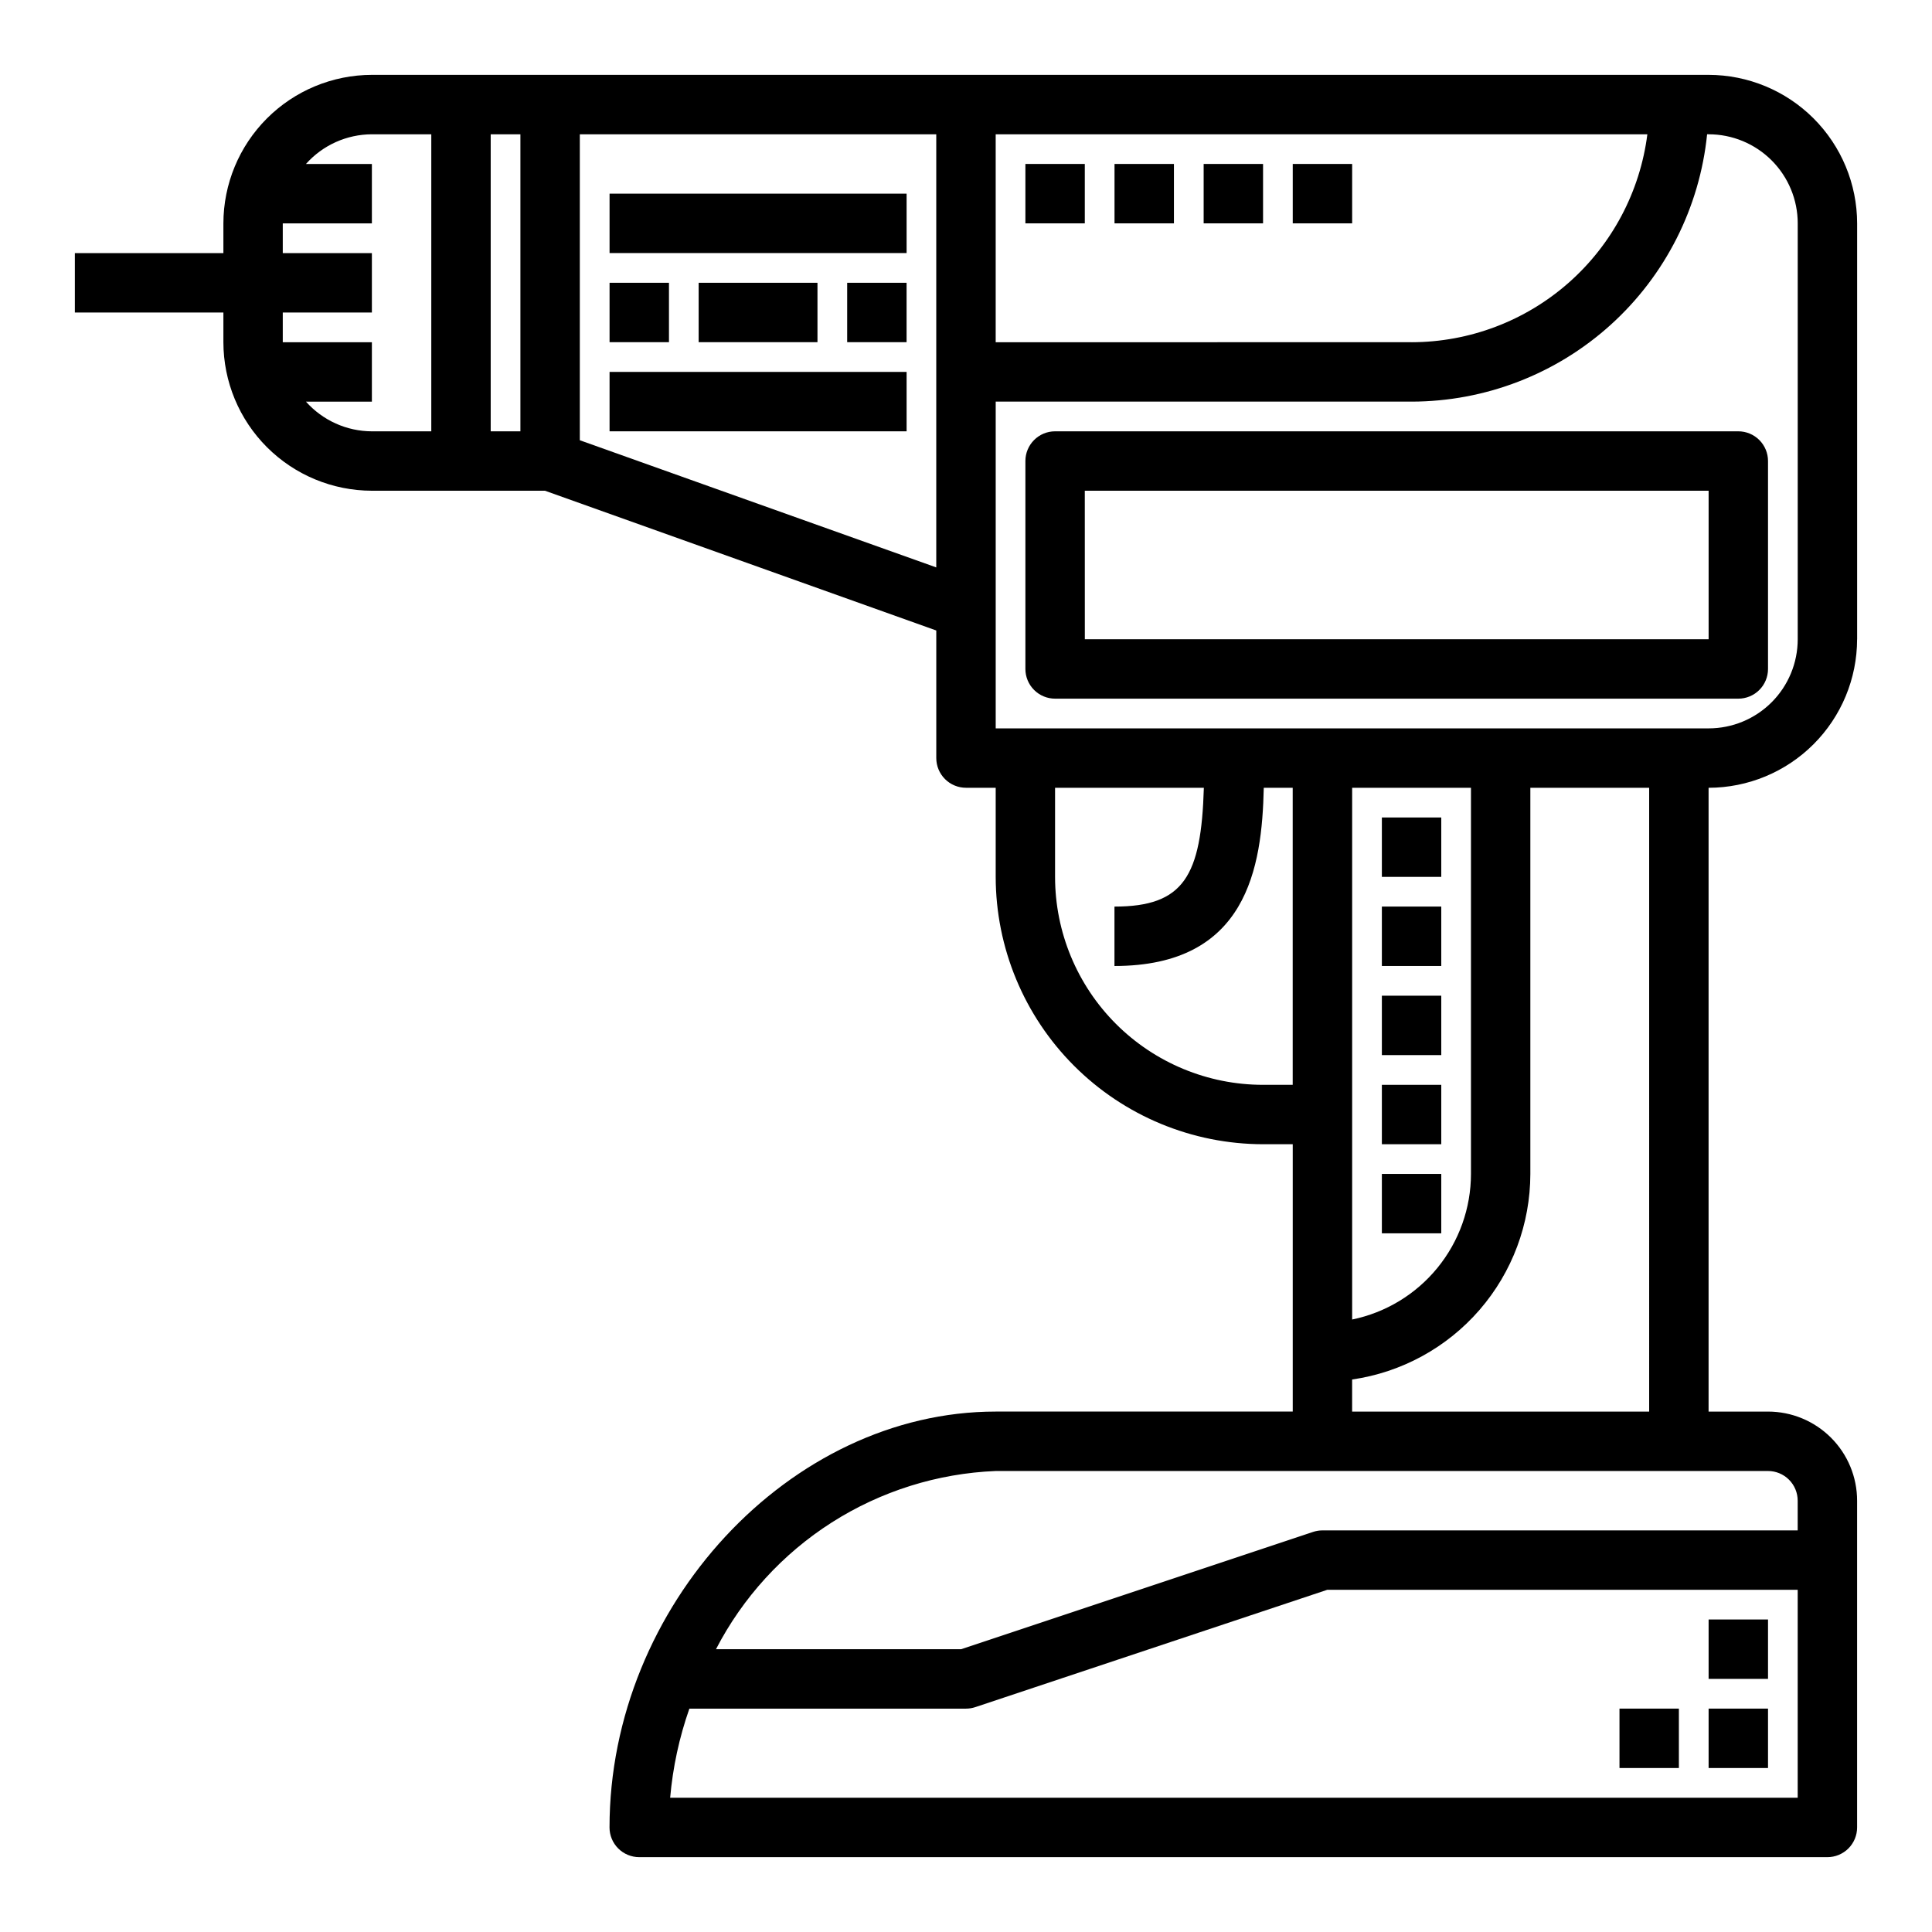
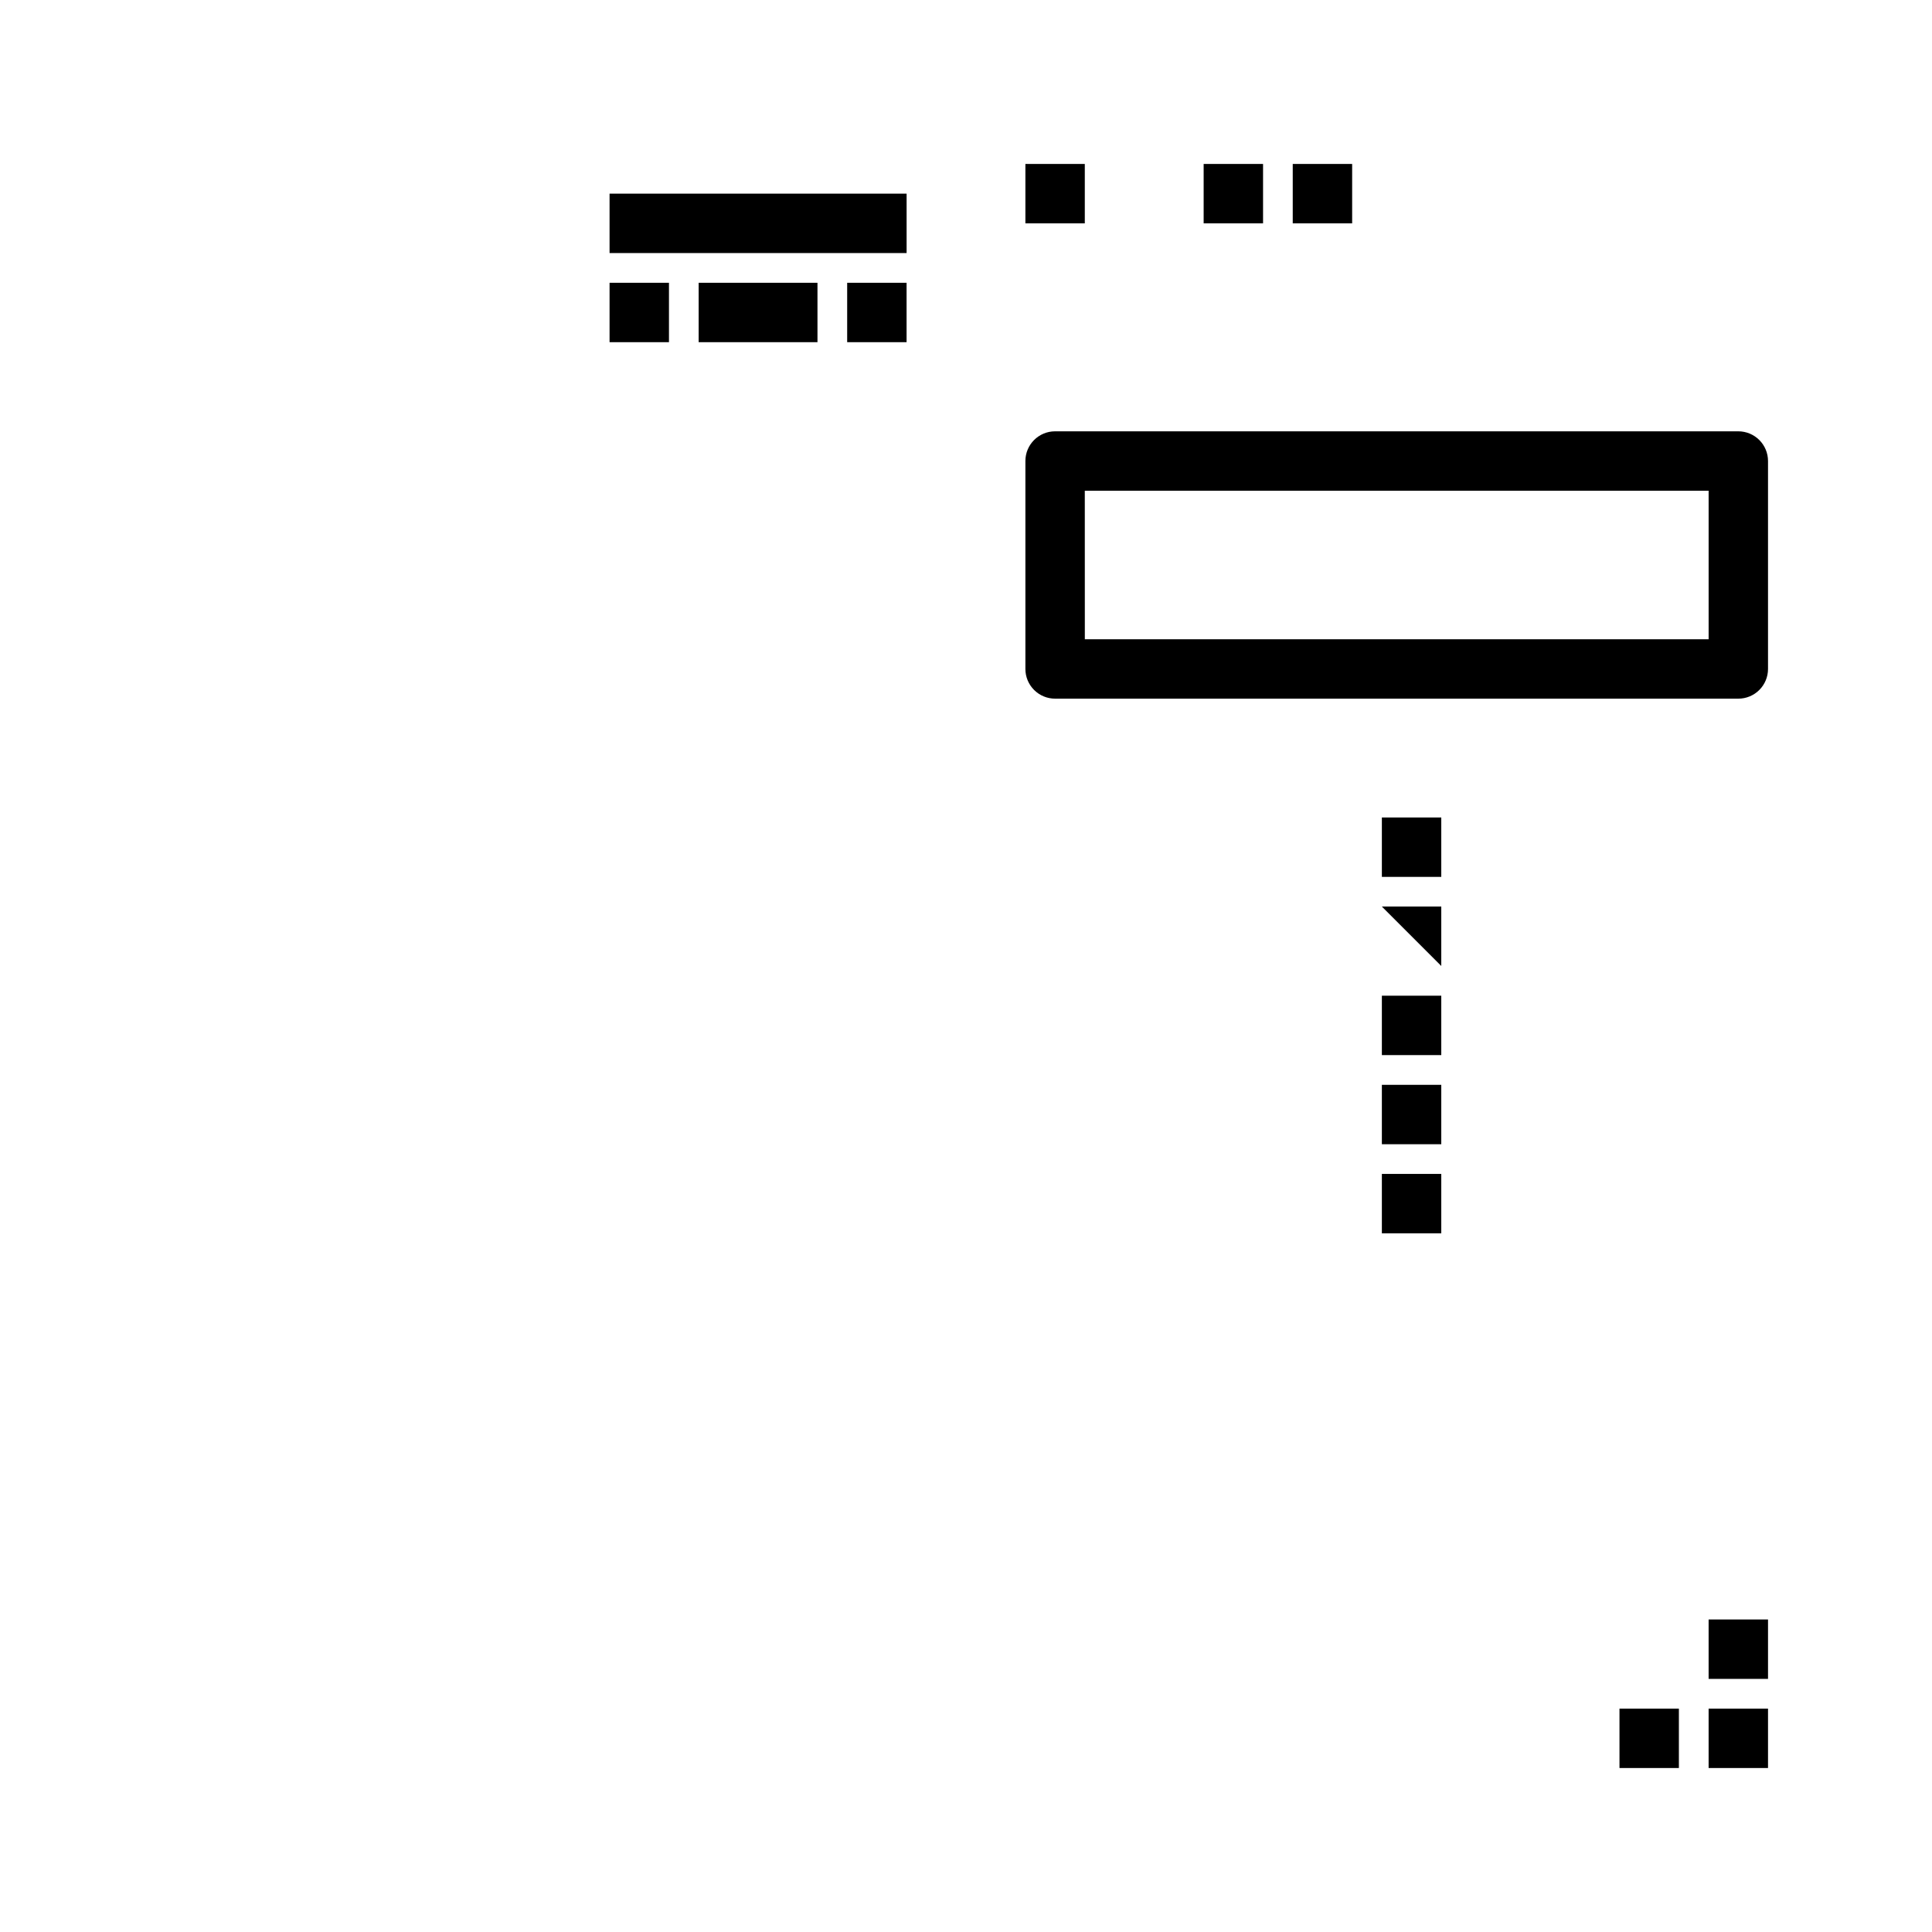
<svg xmlns="http://www.w3.org/2000/svg" fill="#000000" width="800px" height="800px" version="1.1" viewBox="144 144 512 512">
  <g>
-     <path d="m636.16 313.41v-110.21c-0.012-10.438-4.164-20.441-11.543-27.82-7.379-7.379-17.383-11.527-27.816-11.543h-354.24c-10.438 0.016-20.441 4.164-27.82 11.543-7.379 7.379-11.527 17.383-11.539 27.82v7.871h-39.363v15.742h39.363v7.875c0.012 10.434 4.16 20.438 11.539 27.816 7.379 7.379 17.383 11.531 27.82 11.543h45.863l103.7 37.039v33.809c0 2.086 0.832 4.09 2.309 5.566 1.477 1.477 3.477 2.305 5.566 2.305h7.871v23.617c0.023 18.781 7.492 36.789 20.777 50.07 13.281 13.281 31.289 20.754 50.07 20.777h7.871v70.848h-78.719c-54.516 0-102.34 51.5-102.34 110.21v0.004c0 2.086 0.828 4.09 2.305 5.566 1.477 1.473 3.481 2.305 5.566 2.305h314.88c2.086 0 4.09-0.832 5.566-2.305 1.473-1.477 2.305-3.481 2.305-5.566v-86.594c0-6.266-2.488-12.27-6.918-16.699-4.43-4.43-10.438-6.918-16.699-6.918h-15.742v-165.31c10.434-0.012 20.438-4.164 27.816-11.543 7.379-7.379 11.531-17.383 11.543-27.816zm-15.746-110.21v110.21c0 6.262-2.488 12.27-6.914 16.699-4.43 4.43-10.438 6.918-16.699 6.918h-188.93v-86.594h110.21c19.508-0.023 38.312-7.281 52.781-20.367 14.465-13.086 23.566-31.074 25.539-50.48h0.402c6.262 0 12.27 2.488 16.699 6.918 4.426 4.426 6.914 10.434 6.914 16.699zm-118.08 149.57h31.488v102.34c-0.012 9.07-3.148 17.863-8.887 24.887-5.734 7.027-13.719 11.863-22.602 13.688zm15.742-118.08-110.21 0.004v-55.105h172.7c-1.938 15.211-9.352 29.195-20.852 39.336s-26.301 15.746-41.637 15.77zm-293 15.746h17.477v-15.742h-23.617v-7.875h23.617v-15.742h-23.617v-7.871h23.617v-15.746h-17.477c4.441-4.988 10.797-7.852 17.477-7.871h15.742v78.719h-15.742c-6.68-0.02-13.035-2.883-17.477-7.871zm48.965-70.848h7.871v78.719h-7.871zm23.617 81.082v-81.082h94.461v114.78zm181.05 170.82c-14.613 0-28.629-5.809-38.965-16.141-10.332-10.336-16.141-24.352-16.141-38.965v-23.617h39.43c-0.699 23.387-5.266 31.488-23.688 31.488v15.742c35.125 0 39.109-26.031 39.566-47.23h7.668v78.723zm110.21 188.93h-267.32c0.703-8.055 2.414-15.988 5.094-23.613h73.297c0.844 0 1.684-0.137 2.484-0.402l93.254-31.086h124.68v55.105zm23.617-86.594v0.004c2.09 0 4.09 0.828 5.566 2.305 1.477 1.477 2.305 3.477 2.305 5.566v7.871h-125.95c-0.844 0-1.684 0.137-2.484 0.402l-93.254 31.086h-64.977c7.09-13.711 17.684-25.305 30.699-33.602 13.02-8.293 28-12.996 43.426-13.629zm-31.488-15.742h-78.719v-8.5c13.102-1.891 25.086-8.438 33.762-18.441 8.672-10.004 13.453-22.793 13.469-36.035v-102.34h31.488z" />
    <path d="m510.21 360.64h15.742v15.742h-15.742z" />
-     <path d="m510.21 384.25h15.742v15.742h-15.742z" />
+     <path d="m510.21 384.25h15.742v15.742z" />
    <path d="m510.21 407.87h15.742v15.742h-15.742z" />
    <path d="m510.21 431.49h15.742v15.742h-15.742z" />
    <path d="m510.21 455.1h15.742v15.742h-15.742z" />
    <path d="m415.74 187.45h15.742v15.742h-15.742z" />
-     <path d="m439.36 187.45h15.742v15.742h-15.742z" />
    <path d="m462.98 187.45h15.742v15.742h-15.742z" />
    <path d="m486.59 187.45h15.742v15.742h-15.742z" />
    <path d="m596.8 596.8h15.742v15.742h-15.742z" />
    <path d="m573.18 596.8h15.742v15.742h-15.742z" />
    <path d="m596.8 573.18h15.742v15.742h-15.742z" />
    <path d="m329.15 218.94h31.488v15.742h-31.488z" />
    <path d="m305.54 218.94h15.742v15.742h-15.742z" />
    <path d="m368.51 218.94h15.742v15.742h-15.742z" />
-     <path d="m305.54 242.56h78.719v15.742h-78.719z" />
    <path d="m305.54 195.32h78.719v15.742h-78.719z" />
    <path d="m415.74 266.18v55.105-0.004c0 2.09 0.828 4.09 2.305 5.566s3.481 2.305 5.566 2.305h181.06c2.086 0 4.09-0.828 5.566-2.305 1.477-1.477 2.305-3.477 2.305-5.566v-55.102c0-2.09-0.828-4.09-2.305-5.566-1.477-1.477-3.481-2.309-5.566-2.309h-181.06c-4.348 0-7.871 3.527-7.871 7.875zm15.742 7.871h165.32v39.359h-165.31z" />
  </g>
</svg>